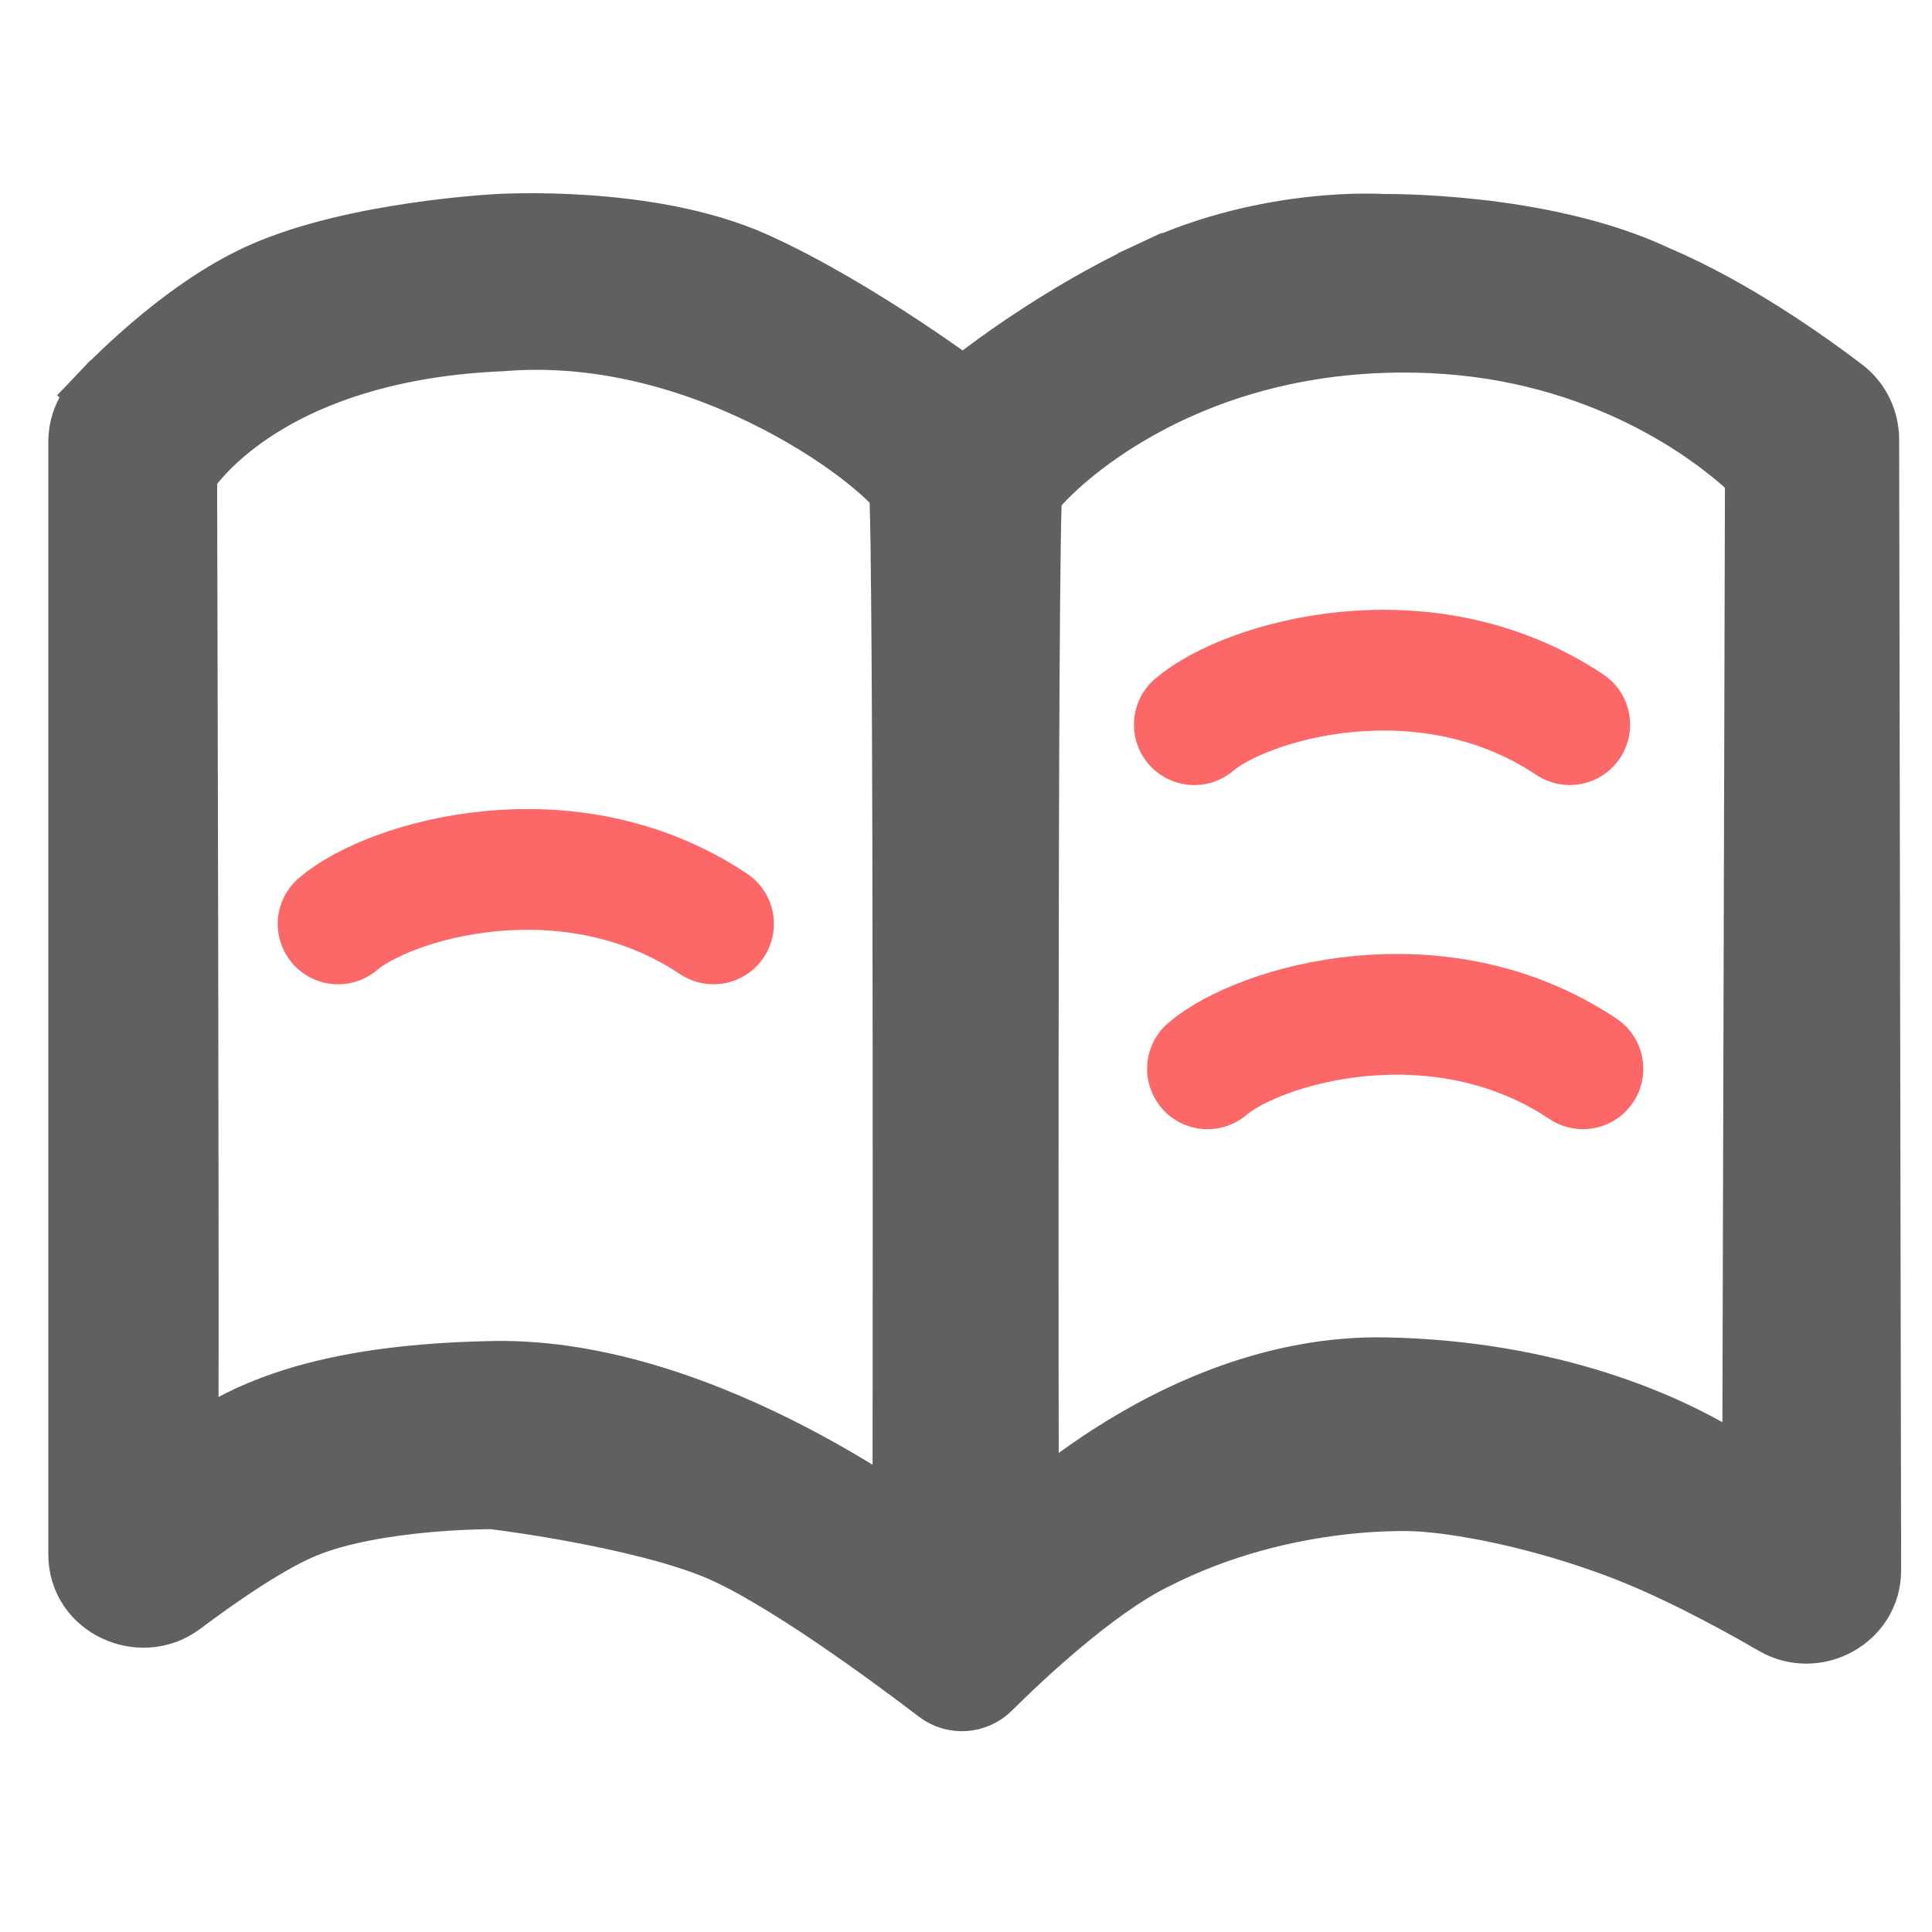
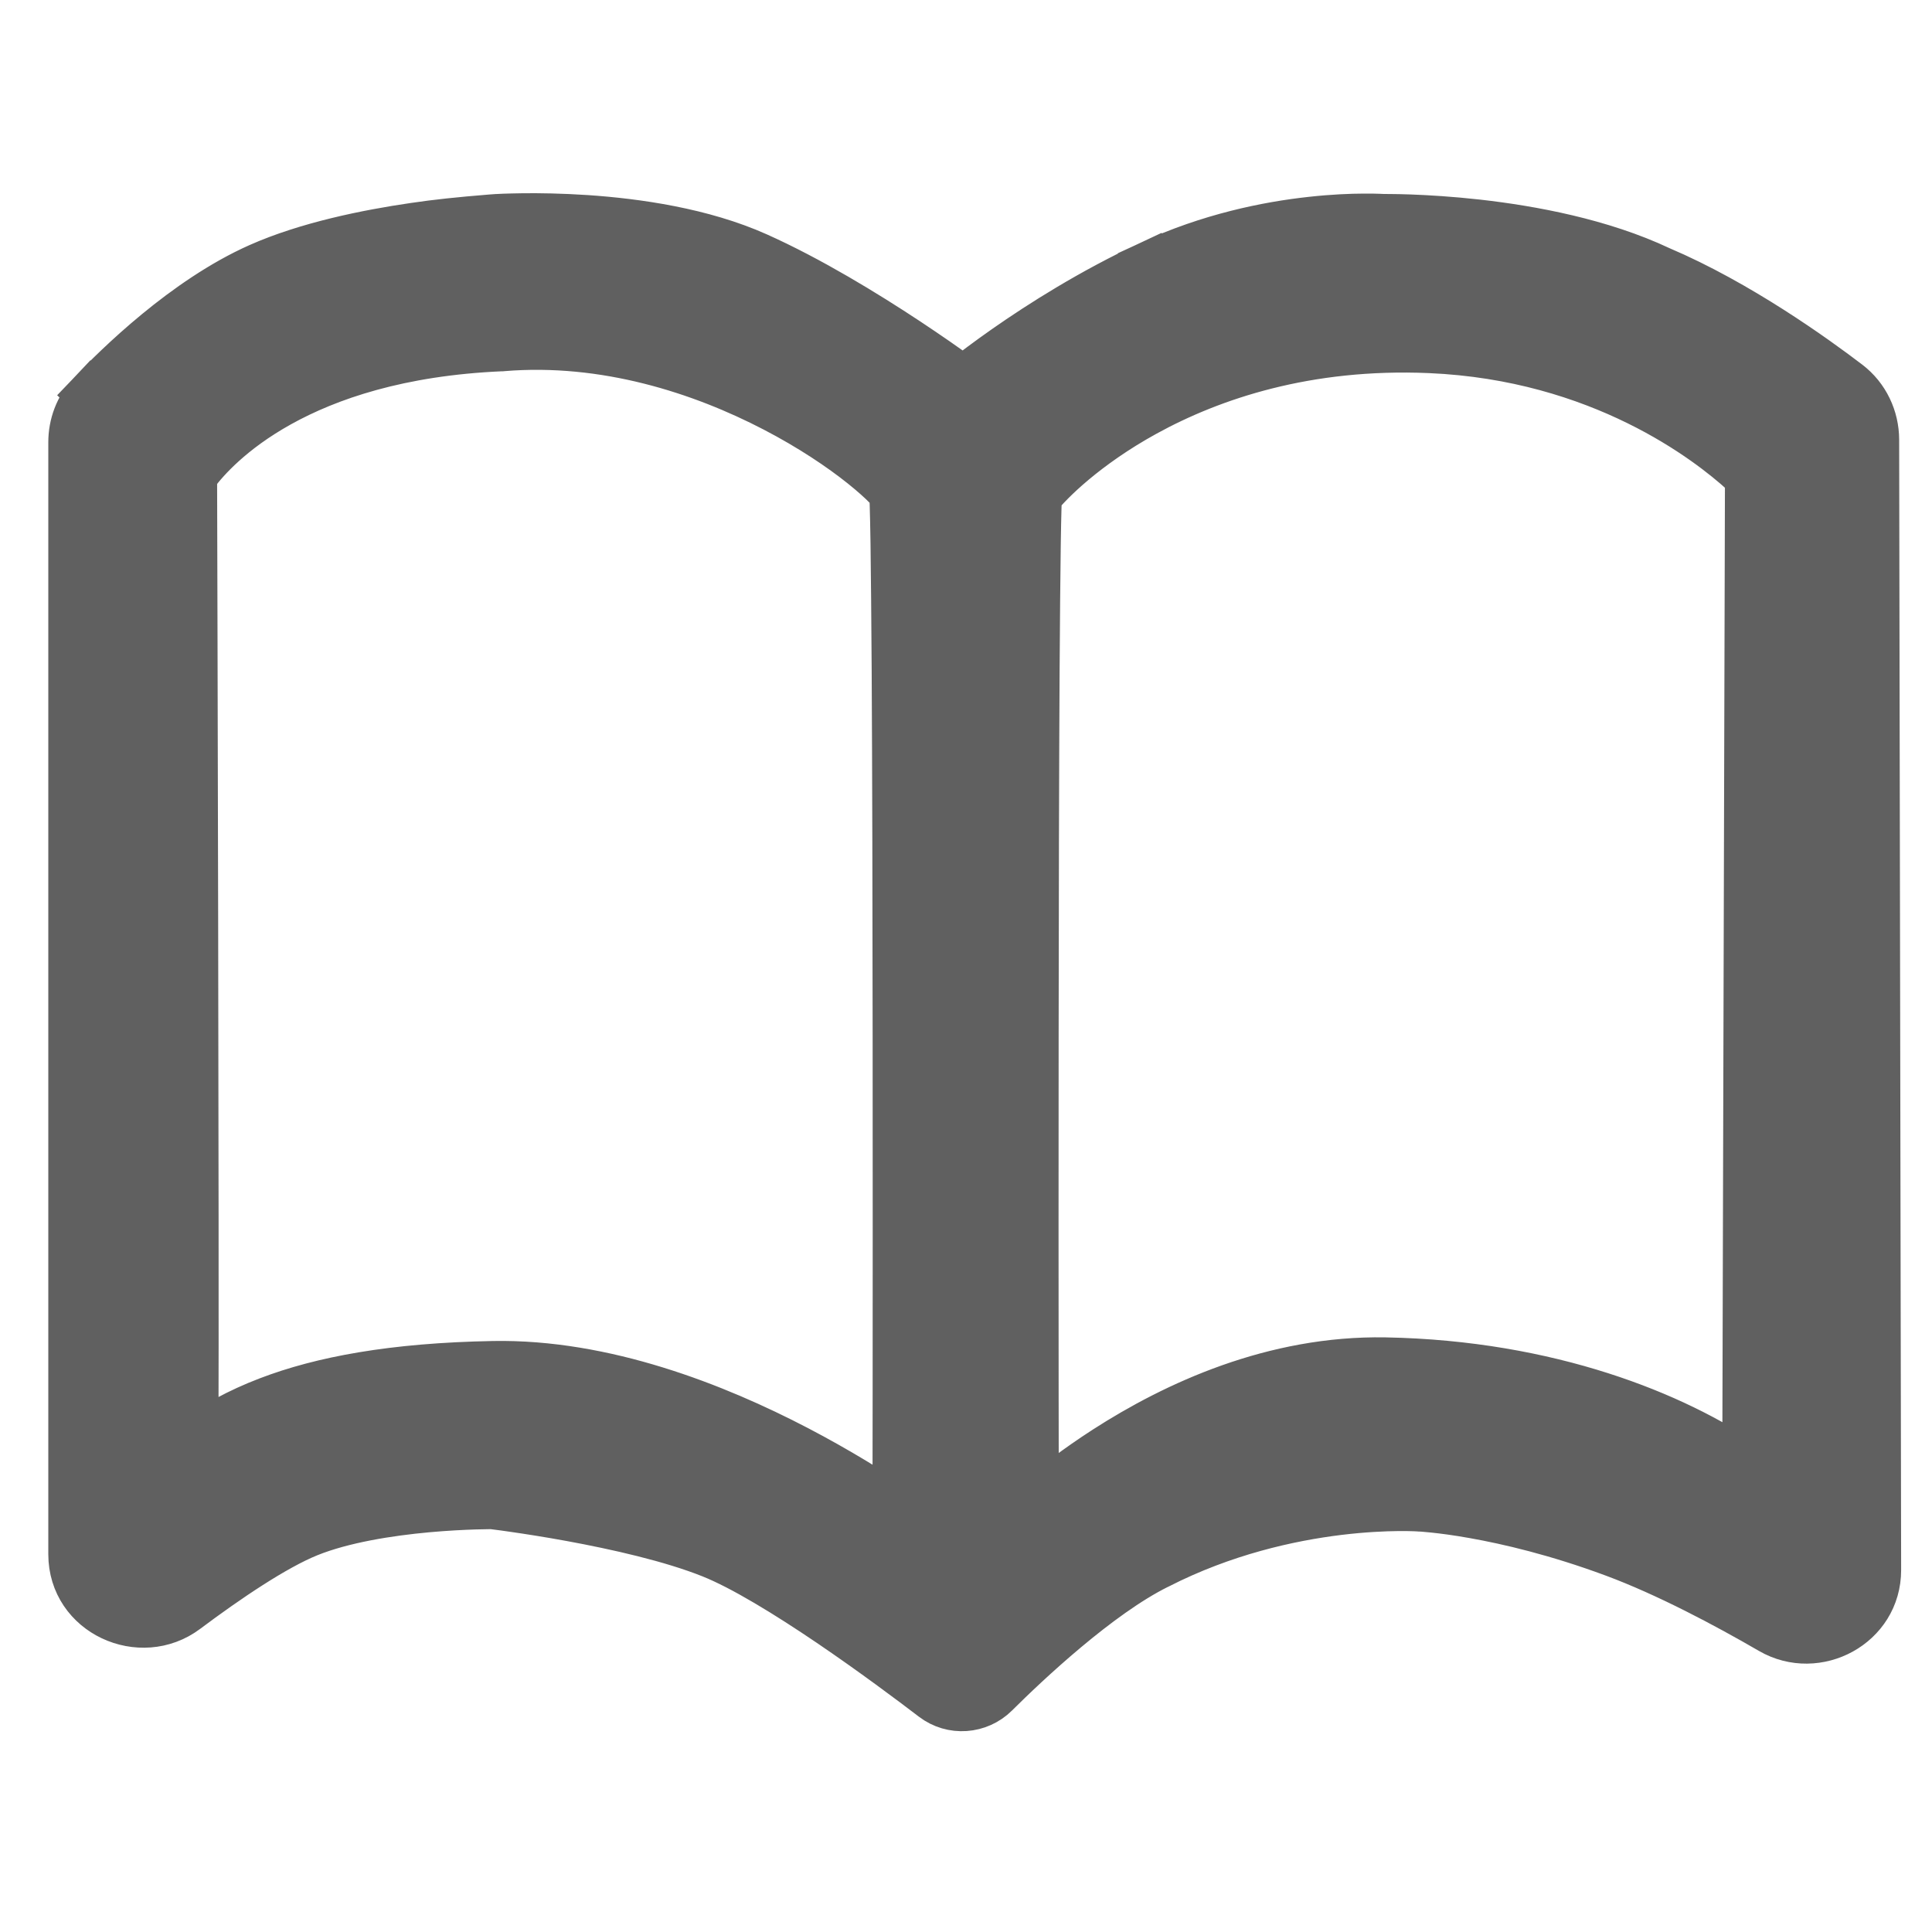
<svg xmlns="http://www.w3.org/2000/svg" width="40" height="40" viewBox="0 0 40 40" fill="none">
-   <path d="M10.295 4.517L10.295 4.517L10.288 4.518L10.261 4.519C10.238 4.521 10.204 4.523 10.162 4.526C10.076 4.531 9.952 4.541 9.798 4.554C9.491 4.581 9.061 4.626 8.572 4.698C7.604 4.839 6.361 5.09 5.367 5.532C3.837 6.212 2.436 7.59 1.89 8.165L2.252 8.509L1.89 8.165C1.629 8.439 1.5 8.797 1.5 9.157V32.179C1.5 33.393 2.914 34.021 3.844 33.324C4.693 32.688 5.68 32.02 6.386 31.735L6.386 31.735C7.101 31.447 8.047 31.299 8.844 31.226C9.237 31.19 9.583 31.174 9.83 31.166C9.953 31.162 10.052 31.161 10.118 31.16C10.15 31.16 10.174 31.16 10.191 31.16L10.194 31.16C10.215 31.163 10.247 31.166 10.287 31.172C10.369 31.182 10.489 31.198 10.638 31.22C10.936 31.263 11.352 31.327 11.821 31.413C12.769 31.587 13.901 31.841 14.728 32.172C15.381 32.432 16.302 32.997 17.195 33.602C18.076 34.2 18.893 34.812 19.327 35.144C19.715 35.441 20.259 35.399 20.601 35.059C21.24 34.423 22.741 33.008 23.962 32.405L23.962 32.405L23.969 32.402C25.33 31.706 26.691 31.407 27.716 31.282C28.228 31.22 28.652 31.202 28.947 31.199C29.094 31.198 29.208 31.2 29.284 31.203C29.322 31.204 29.35 31.206 29.369 31.207L29.388 31.208L29.392 31.208L29.392 31.208L29.392 31.208L29.392 31.208L29.399 31.209L29.407 31.209L29.407 31.209L29.407 31.209L29.407 31.209L29.407 31.209L29.409 31.209L29.42 31.21C29.422 31.21 29.425 31.21 29.427 31.21C29.438 31.211 29.453 31.212 29.472 31.213C29.519 31.217 29.591 31.223 29.686 31.233C29.877 31.253 30.158 31.288 30.514 31.352C31.227 31.478 32.238 31.714 33.416 32.151C34.524 32.562 35.744 33.212 36.668 33.748C37.612 34.295 38.863 33.637 38.861 32.505L38.82 9.104C38.819 8.658 38.619 8.226 38.252 7.946C37.56 7.418 35.984 6.284 34.362 5.595C33.146 5.021 31.706 4.756 30.593 4.63C30.031 4.567 29.542 4.539 29.193 4.526C29.019 4.52 28.879 4.517 28.782 4.517C28.733 4.516 28.695 4.516 28.669 4.516L28.647 4.516L28.636 4.516C28.615 4.515 28.586 4.513 28.55 4.512C28.476 4.509 28.371 4.507 28.239 4.508C27.974 4.509 27.598 4.523 27.148 4.573C26.249 4.671 25.039 4.912 23.807 5.486L24.018 5.94L23.807 5.486C22.605 6.047 21.564 6.706 20.825 7.223C20.455 7.482 20.159 7.707 19.955 7.867C19.951 7.871 19.947 7.874 19.942 7.877C19.912 7.855 19.879 7.831 19.844 7.806C19.583 7.62 19.215 7.362 18.779 7.073C17.912 6.5 16.763 5.797 15.673 5.309C14.539 4.801 13.183 4.609 12.14 4.538C11.612 4.503 11.153 4.497 10.825 4.501C10.661 4.503 10.53 4.507 10.438 4.51C10.392 4.512 10.356 4.514 10.332 4.515L10.303 4.517L10.295 4.517L10.295 4.517ZM18.567 28.855C18.566 29.836 18.565 30.655 18.564 31.238C18.063 30.902 17.35 30.456 16.5 30.012C14.805 29.127 12.505 28.222 10.213 28.264C8.132 28.302 6.658 28.582 5.554 29.005C4.934 29.242 4.438 29.522 4.023 29.82C4.038 25.706 4.001 12.001 3.995 9.961C3.995 9.874 4.015 9.824 4.041 9.789C4.457 9.235 6.153 7.367 10.382 7.187L10.392 7.187L10.402 7.186C12.529 7.009 14.53 7.664 16.041 8.45C16.795 8.842 17.417 9.262 17.859 9.615C18.081 9.792 18.253 9.948 18.373 10.071C18.436 10.137 18.475 10.183 18.497 10.212C18.498 10.213 18.498 10.213 18.498 10.214C18.501 10.272 18.504 10.35 18.506 10.449C18.512 10.645 18.518 10.912 18.523 11.24C18.532 11.897 18.54 12.795 18.547 13.851C18.559 15.963 18.565 18.706 18.567 21.426C18.57 24.145 18.568 26.84 18.567 28.855ZM36.158 30.34C34.679 29.323 32.085 28.252 28.681 28.189C26.374 28.147 24.338 29.09 22.9 30.016C22.304 30.4 21.803 30.786 21.421 31.107C21.42 30.539 21.419 29.782 21.418 28.893C21.416 26.878 21.415 24.183 21.418 21.463C21.42 18.744 21.426 16.001 21.438 13.888C21.445 12.832 21.452 11.935 21.462 11.278C21.467 10.949 21.472 10.682 21.478 10.486C21.481 10.398 21.483 10.326 21.486 10.27C21.726 9.968 22.464 9.222 23.707 8.539C25.085 7.782 27.056 7.117 29.602 7.225C33.147 7.377 35.382 9.12 36.1 9.773C36.172 9.838 36.213 9.927 36.213 10.047C36.206 12.505 36.169 26.318 36.158 30.34Z" fill="#606060" stroke="#606060" />
-   <path d="M24.727 15.004C25.788 14.095 29.5 13 32.5 15.003" stroke="#FC6767" stroke-width="2.5" stroke-linecap="round" />
-   <path d="M7 19.129C8.061 18.22 11.773 17.125 14.773 19.128" stroke="#FC6767" stroke-width="2.5" stroke-linecap="round" />
-   <path d="M25 22.129C26.061 21.22 29.773 20.125 32.773 22.128" stroke="#FC6767" stroke-width="2.5" stroke-linecap="round" />
+   <path d="M10.295 4.517L10.295 4.517L10.288 4.518L10.261 4.519C10.238 4.521 10.204 4.523 10.162 4.526C9.491 4.581 9.061 4.626 8.572 4.698C7.604 4.839 6.361 5.09 5.367 5.532C3.837 6.212 2.436 7.59 1.89 8.165L2.252 8.509L1.89 8.165C1.629 8.439 1.5 8.797 1.5 9.157V32.179C1.5 33.393 2.914 34.021 3.844 33.324C4.693 32.688 5.68 32.02 6.386 31.735L6.386 31.735C7.101 31.447 8.047 31.299 8.844 31.226C9.237 31.19 9.583 31.174 9.83 31.166C9.953 31.162 10.052 31.161 10.118 31.16C10.15 31.16 10.174 31.16 10.191 31.16L10.194 31.16C10.215 31.163 10.247 31.166 10.287 31.172C10.369 31.182 10.489 31.198 10.638 31.22C10.936 31.263 11.352 31.327 11.821 31.413C12.769 31.587 13.901 31.841 14.728 32.172C15.381 32.432 16.302 32.997 17.195 33.602C18.076 34.2 18.893 34.812 19.327 35.144C19.715 35.441 20.259 35.399 20.601 35.059C21.24 34.423 22.741 33.008 23.962 32.405L23.962 32.405L23.969 32.402C25.33 31.706 26.691 31.407 27.716 31.282C28.228 31.22 28.652 31.202 28.947 31.199C29.094 31.198 29.208 31.2 29.284 31.203C29.322 31.204 29.35 31.206 29.369 31.207L29.388 31.208L29.392 31.208L29.392 31.208L29.392 31.208L29.392 31.208L29.399 31.209L29.407 31.209L29.407 31.209L29.407 31.209L29.407 31.209L29.407 31.209L29.409 31.209L29.42 31.21C29.422 31.21 29.425 31.21 29.427 31.21C29.438 31.211 29.453 31.212 29.472 31.213C29.519 31.217 29.591 31.223 29.686 31.233C29.877 31.253 30.158 31.288 30.514 31.352C31.227 31.478 32.238 31.714 33.416 32.151C34.524 32.562 35.744 33.212 36.668 33.748C37.612 34.295 38.863 33.637 38.861 32.505L38.82 9.104C38.819 8.658 38.619 8.226 38.252 7.946C37.56 7.418 35.984 6.284 34.362 5.595C33.146 5.021 31.706 4.756 30.593 4.63C30.031 4.567 29.542 4.539 29.193 4.526C29.019 4.52 28.879 4.517 28.782 4.517C28.733 4.516 28.695 4.516 28.669 4.516L28.647 4.516L28.636 4.516C28.615 4.515 28.586 4.513 28.55 4.512C28.476 4.509 28.371 4.507 28.239 4.508C27.974 4.509 27.598 4.523 27.148 4.573C26.249 4.671 25.039 4.912 23.807 5.486L24.018 5.94L23.807 5.486C22.605 6.047 21.564 6.706 20.825 7.223C20.455 7.482 20.159 7.707 19.955 7.867C19.951 7.871 19.947 7.874 19.942 7.877C19.912 7.855 19.879 7.831 19.844 7.806C19.583 7.62 19.215 7.362 18.779 7.073C17.912 6.5 16.763 5.797 15.673 5.309C14.539 4.801 13.183 4.609 12.14 4.538C11.612 4.503 11.153 4.497 10.825 4.501C10.661 4.503 10.53 4.507 10.438 4.51C10.392 4.512 10.356 4.514 10.332 4.515L10.303 4.517L10.295 4.517L10.295 4.517ZM18.567 28.855C18.566 29.836 18.565 30.655 18.564 31.238C18.063 30.902 17.35 30.456 16.5 30.012C14.805 29.127 12.505 28.222 10.213 28.264C8.132 28.302 6.658 28.582 5.554 29.005C4.934 29.242 4.438 29.522 4.023 29.82C4.038 25.706 4.001 12.001 3.995 9.961C3.995 9.874 4.015 9.824 4.041 9.789C4.457 9.235 6.153 7.367 10.382 7.187L10.392 7.187L10.402 7.186C12.529 7.009 14.53 7.664 16.041 8.45C16.795 8.842 17.417 9.262 17.859 9.615C18.081 9.792 18.253 9.948 18.373 10.071C18.436 10.137 18.475 10.183 18.497 10.212C18.498 10.213 18.498 10.213 18.498 10.214C18.501 10.272 18.504 10.35 18.506 10.449C18.512 10.645 18.518 10.912 18.523 11.24C18.532 11.897 18.54 12.795 18.547 13.851C18.559 15.963 18.565 18.706 18.567 21.426C18.57 24.145 18.568 26.84 18.567 28.855ZM36.158 30.34C34.679 29.323 32.085 28.252 28.681 28.189C26.374 28.147 24.338 29.09 22.9 30.016C22.304 30.4 21.803 30.786 21.421 31.107C21.42 30.539 21.419 29.782 21.418 28.893C21.416 26.878 21.415 24.183 21.418 21.463C21.42 18.744 21.426 16.001 21.438 13.888C21.445 12.832 21.452 11.935 21.462 11.278C21.467 10.949 21.472 10.682 21.478 10.486C21.481 10.398 21.483 10.326 21.486 10.27C21.726 9.968 22.464 9.222 23.707 8.539C25.085 7.782 27.056 7.117 29.602 7.225C33.147 7.377 35.382 9.12 36.1 9.773C36.172 9.838 36.213 9.927 36.213 10.047C36.206 12.505 36.169 26.318 36.158 30.34Z" fill="#606060" stroke="#606060" />
</svg>